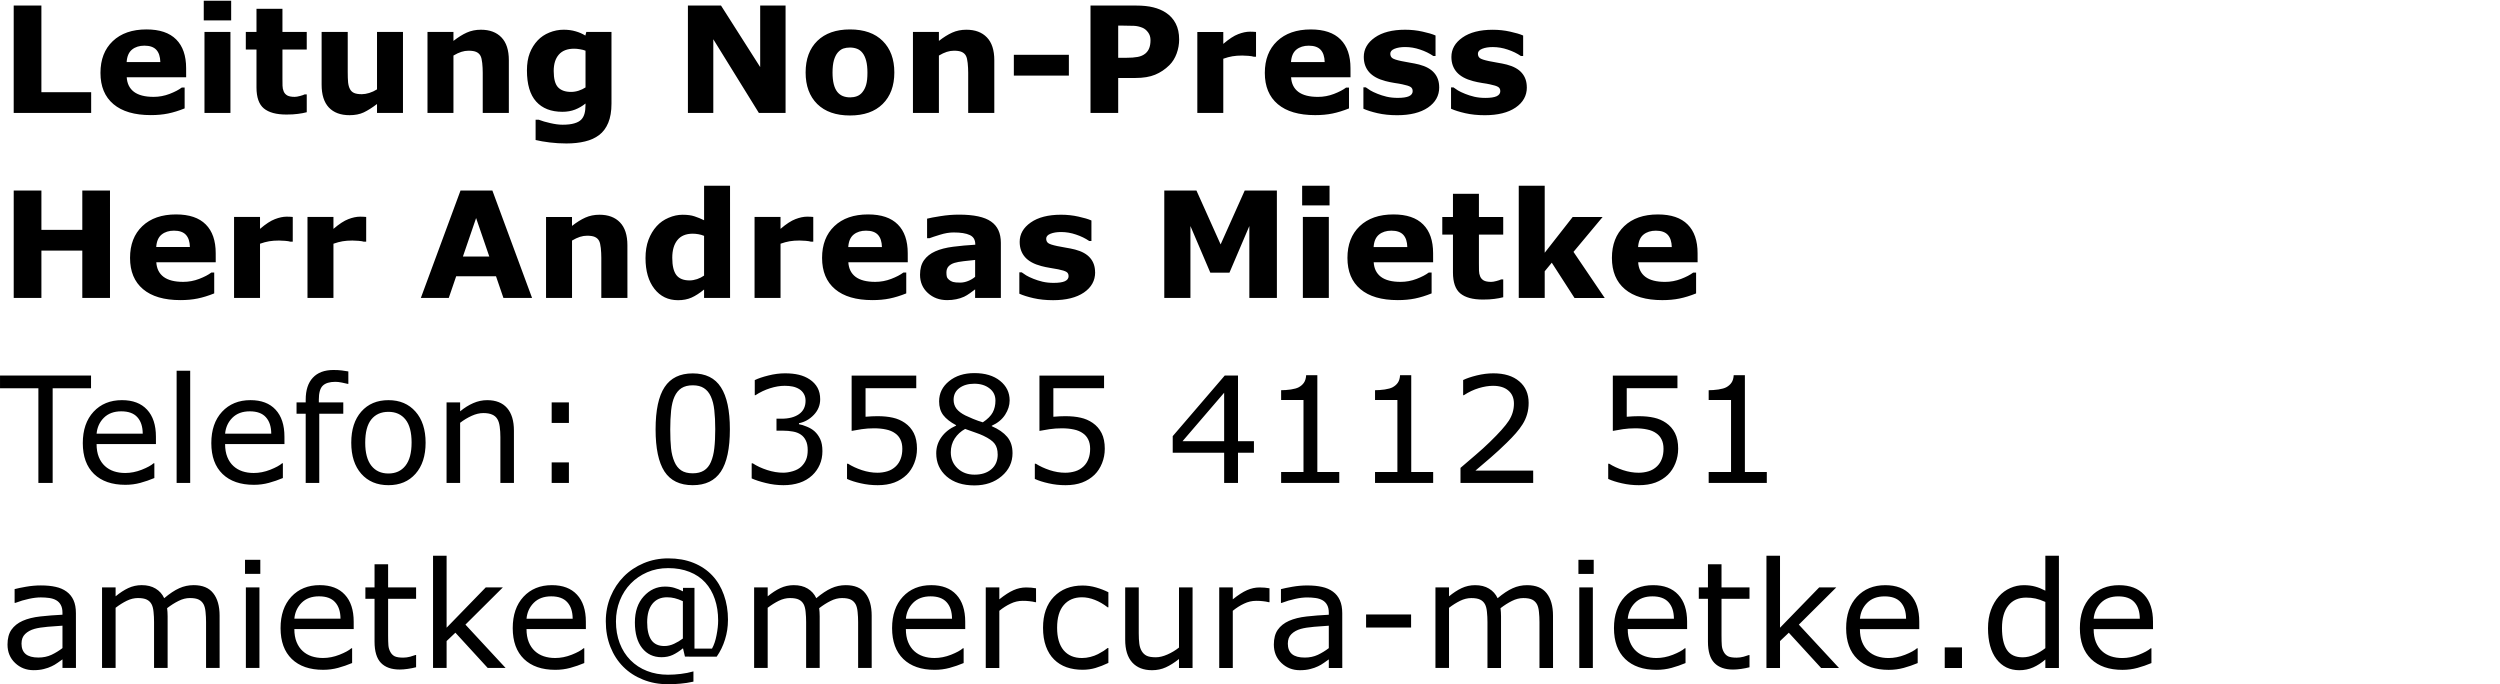
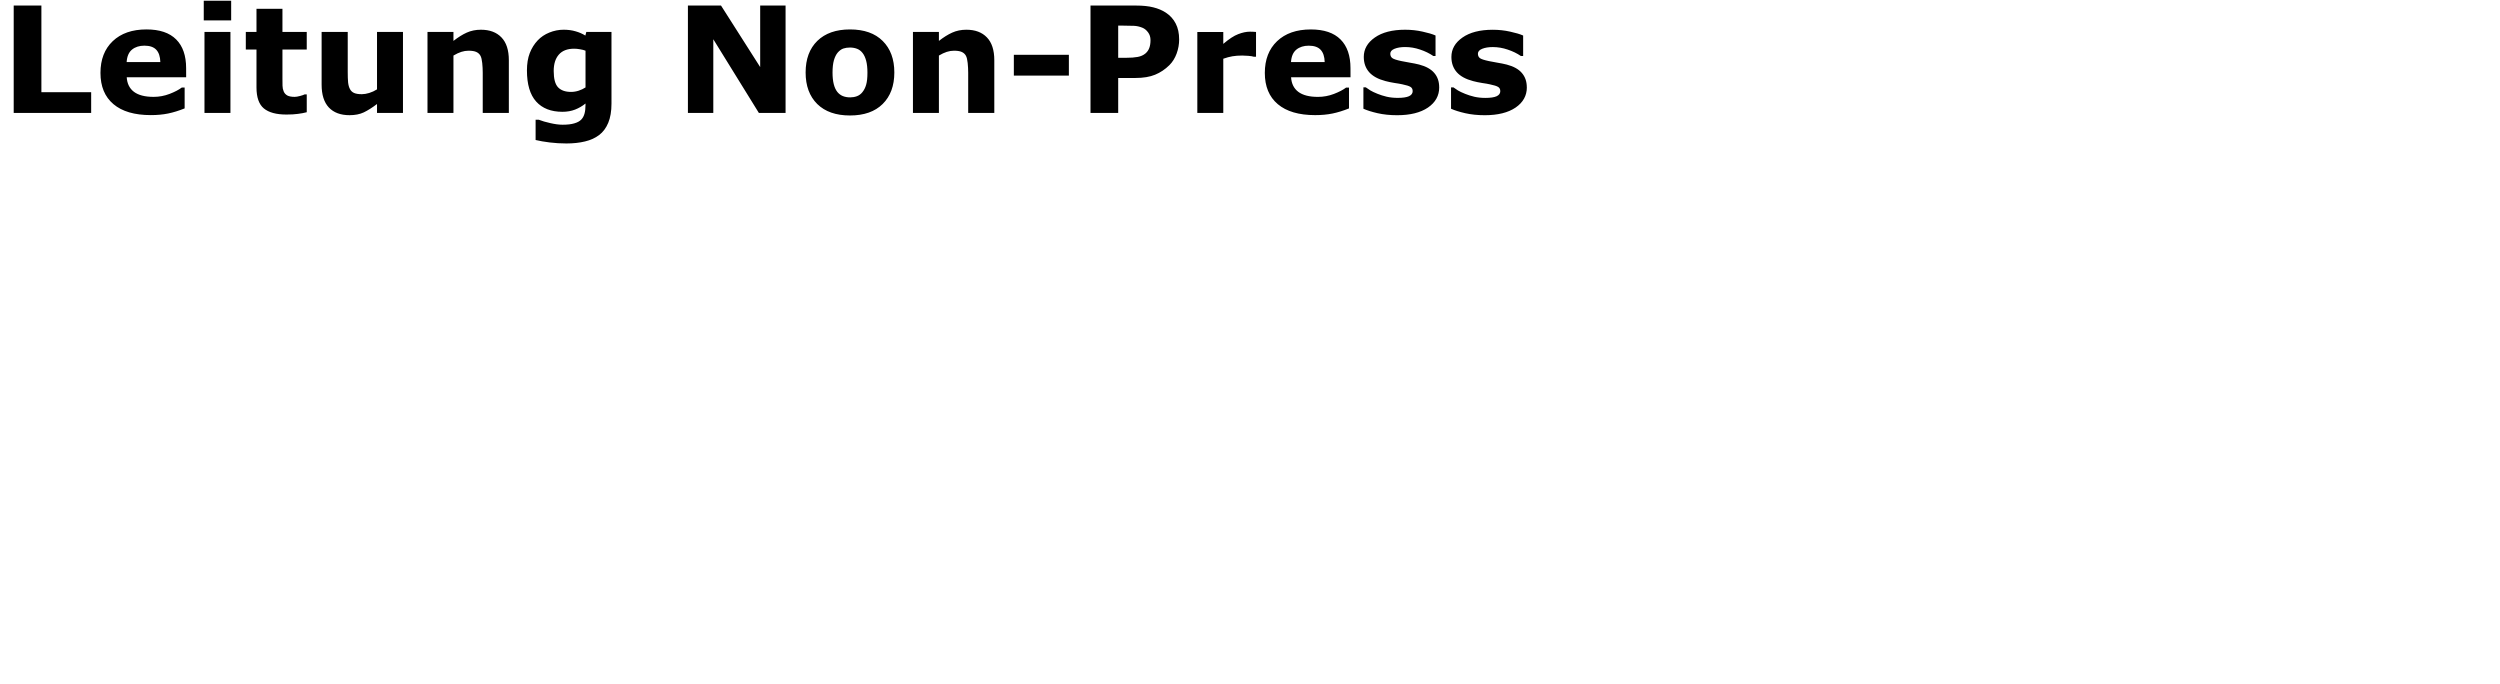
<svg xmlns="http://www.w3.org/2000/svg" xmlns:ns1="http://www.inkscape.org/namespaces/inkscape" xmlns:ns2="http://sodipodi.sourceforge.net/DTD/sodipodi-0.dtd" width="179.125mm" height="49.026mm" viewBox="0 0 179.125 49.026" version="1.1" id="svg1" ns1:version="1.4.2 (f4327f4, 2025-05-13)" ns2:docname="Andreas Mietke_pfad.svg">
  <ns2:namedview id="namedview1" pagecolor="#ffffff" bordercolor="#666666" borderopacity="1.0" ns1:showpageshadow="2" ns1:pageopacity="0.0" ns1:pagecheckerboard="0" ns1:deskcolor="#d1d1d1" ns1:document-units="mm" ns1:zoom="0.72604517" ns1:cx="262.38037" ns1:cy="274.08763" ns1:window-width="1150" ns1:window-height="1040" ns1:window-x="754" ns1:window-y="0" ns1:window-maximized="0" ns1:current-layer="layer1" />
  <defs id="defs1" />
  <g ns1:label="Ebene 1" ns1:groupmode="layer" id="layer1" transform="translate(47.844,-75.723)">
    <g id="text1" style="font-size:10.583px;line-height:125%;font-family:Sans;text-align:center;letter-spacing:0px;word-spacing:0px;text-anchor:middle;fill:none;stroke:#000000;stroke-width:0.265px" aria-label="Leitung Non-Press&#10;Herr Andreas Mietke&#10;Telefon: 03585 4112 51&#10;amietke@mercura-mietke.de&#10;">
      <path style="font-weight:bold;font-family:Verdana;-inkscape-font-specification:'Verdana Bold';text-align:start;text-anchor:start;fill:#000000;stroke:none" d="m -41.312,83.816 h -5.55 v -7.695 h 1.984 v 6.206 h 3.566 z m 6.806,-2.558 h -4.258 q 0.041,0.682 0.517,1.044 0.481,0.362 1.411,0.362 0.589,0 1.142,-0.212 0.553,-0.212 0.873,-0.455 h 0.207 v 1.493 q -0.63,0.253 -1.189,0.367 -0.558,0.114 -1.235,0.114 -1.747,0 -2.677,-0.785 -0.93,-0.785 -0.93,-2.238 0,-1.437 0.878,-2.274 0.884,-0.842 2.418,-0.842 1.416,0 2.129,0.718 0.713,0.713 0.713,2.057 z m -1.85,-1.09 q -0.015,-0.584 -0.289,-0.878 -0.274,-0.295 -0.853,-0.295 -0.537,0 -0.884,0.279 -0.346,0.279 -0.388,0.894 z m 5.023,3.648 h -1.86 v -5.803 h 1.86 z m 0.052,-6.63 h -1.964 v -1.411 h 1.964 z m 5.416,6.578 q -0.3,0.078 -0.636,0.119 -0.336,0.047 -0.822,0.047 -1.085,0 -1.617,-0.439 -0.527,-0.439 -0.527,-1.504 v -2.713 h -0.765 v -1.261 h 0.765 v -1.659 h 1.86 v 1.659 h 1.741 v 1.261 h -1.741 v 2.057 q 0,0.305 0.005,0.532 0.005,0.227 0.083,0.408 0.072,0.181 0.253,0.289 0.186,0.103 0.537,0.103 0.145,0 0.377,-0.062 0.238,-0.062 0.331,-0.114 h 0.155 z m 6.894,0.052 h -1.86 v -0.641 q -0.517,0.393 -0.946,0.599 -0.429,0.202 -1.023,0.202 -0.961,0 -1.483,-0.553 -0.517,-0.553 -0.517,-1.633 v -3.778 h 1.871 v 2.878 q 0,0.439 0.026,0.734 0.031,0.289 0.134,0.481 0.098,0.191 0.295,0.279 0.202,0.088 0.558,0.088 0.238,0 0.527,-0.088 0.289,-0.088 0.558,-0.258 v -4.113 h 1.86 z m 7.586,0 h -1.871 V 80.938 q 0,-0.351 -0.036,-0.698 -0.036,-0.351 -0.124,-0.517 -0.103,-0.191 -0.305,-0.279 -0.196,-0.088 -0.553,-0.088 -0.253,0 -0.517,0.083 -0.258,0.083 -0.563,0.264 v 4.113 h -1.86 v -5.803 h 1.86 v 0.641 q 0.496,-0.388 0.951,-0.594 0.46,-0.207 1.018,-0.207 0.941,0 1.468,0.548 0.532,0.548 0.532,1.638 z m 7.354,-0.667 q 0,0.816 -0.233,1.375 -0.233,0.558 -0.651,0.873 -0.419,0.32 -1.013,0.46 -0.589,0.145 -1.333,0.145 -0.605,0 -1.194,-0.072 -0.584,-0.072 -1.013,-0.176 v -1.452 h 0.227 q 0.341,0.134 0.832,0.243 0.491,0.114 0.878,0.114 0.517,0 0.837,-0.098 0.326,-0.093 0.496,-0.269 0.16,-0.165 0.233,-0.424 0.072,-0.258 0.072,-0.62 v -0.109 q -0.336,0.274 -0.744,0.434 -0.408,0.16 -0.91,0.16 -1.22,0 -1.881,-0.734 -0.661,-0.734 -0.661,-2.232 0,-0.718 0.202,-1.24 0.202,-0.522 0.568,-0.91 0.341,-0.362 0.837,-0.563 0.501,-0.202 1.023,-0.202 0.47,0 0.853,0.114 0.388,0.109 0.703,0.305 l 0.067,-0.258 h 1.804 z m -1.86,-1.163 v -2.63 q -0.16,-0.067 -0.393,-0.103 -0.233,-0.041 -0.419,-0.041 -0.734,0 -1.101,0.424 -0.367,0.419 -0.367,1.173 0,0.837 0.31,1.168 0.315,0.331 0.93,0.331 0.279,0 0.548,-0.088 0.269,-0.088 0.491,-0.233 z M 8.442,83.816 H 6.53 L 3.264,78.535 v 5.281 H 1.445 v -7.695 h 2.372 l 2.806,4.408 V 76.121 H 8.442 Z M 16.235,80.917 q 0,1.431 -0.837,2.258 -0.832,0.822 -2.341,0.822 -1.509,0 -2.346,-0.822 -0.832,-0.827 -0.832,-2.258 0,-1.442 0.837,-2.263 0.842,-0.822 2.341,-0.822 1.519,0 2.346,0.827 0.832,0.827 0.832,2.258 z m -2.289,1.411 q 0.181,-0.222 0.269,-0.532 0.093,-0.315 0.093,-0.868 0,-0.512 -0.093,-0.858 -0.093,-0.346 -0.258,-0.553 -0.165,-0.212 -0.398,-0.3 -0.233,-0.088 -0.501,-0.088 -0.269,0 -0.481,0.072 -0.207,0.072 -0.398,0.289 -0.171,0.202 -0.274,0.553 -0.098,0.351 -0.098,0.884 0,0.475 0.088,0.827 0.088,0.346 0.258,0.558 0.165,0.202 0.393,0.295 0.233,0.093 0.527,0.093 0.253,0 0.481,-0.083 0.233,-0.088 0.393,-0.289 z m 9.452,1.488 H 21.527 V 80.938 q 0,-0.351 -0.036,-0.698 -0.036,-0.351 -0.124,-0.517 -0.103,-0.191 -0.305,-0.279 -0.196,-0.088 -0.553,-0.088 -0.253,0 -0.517,0.083 -0.258,0.083 -0.563,0.264 v 4.113 h -1.86 v -5.803 h 1.86 v 0.641 q 0.496,-0.388 0.951,-0.594 0.46,-0.207 1.018,-0.207 0.941,0 1.468,0.548 0.532,0.548 0.532,1.638 z m 5.343,-2.677 h -3.943 v -1.488 h 3.943 z m 7.901,-2.589 q 0,0.517 -0.181,1.013 -0.181,0.491 -0.517,0.827 -0.46,0.455 -1.028,0.687 -0.563,0.233 -1.406,0.233 h -1.235 v 2.506 h -1.984 v -7.695 h 3.266 q 0.734,0 1.235,0.129 0.506,0.124 0.894,0.377 0.465,0.305 0.708,0.78 0.248,0.475 0.248,1.142 z m -2.052,0.047 q 0,-0.326 -0.176,-0.558 -0.176,-0.238 -0.408,-0.331 -0.31,-0.124 -0.605,-0.134 -0.295,-0.015 -0.785,-0.015 h -0.341 v 2.305 h 0.568 q 0.506,0 0.832,-0.062 0.331,-0.062 0.553,-0.248 0.191,-0.165 0.274,-0.393 0.088,-0.233 0.088,-0.563 z m 7.56,1.189 h -0.165 q -0.119,-0.041 -0.382,-0.062 -0.264,-0.021 -0.439,-0.021 -0.398,0 -0.703,0.052 -0.305,0.052 -0.656,0.176 v 3.886 h -1.86 v -5.803 h 1.86 v 0.853 q 0.615,-0.527 1.07,-0.698 0.455,-0.176 0.837,-0.176 0.098,0 0.222,0.005 0.124,0.005 0.217,0.015 z m 6.77,1.473 h -4.258 q 0.041,0.682 0.517,1.044 0.481,0.362 1.411,0.362 0.589,0 1.142,-0.212 0.553,-0.212 0.873,-0.455 h 0.207 v 1.493 q -0.63,0.253 -1.189,0.367 -0.558,0.114 -1.235,0.114 -1.747,0 -2.677,-0.785 -0.93,-0.785 -0.93,-2.238 0,-1.437 0.878,-2.274 0.884,-0.842 2.418,-0.842 1.416,0 2.129,0.718 0.713,0.713 0.713,2.057 z m -1.85,-1.09 q -0.015,-0.584 -0.289,-0.878 -0.274,-0.295 -0.853,-0.295 -0.537,0 -0.884,0.279 -0.346,0.279 -0.388,0.894 z m 8.206,1.809 q 0,0.899 -0.806,1.452 -0.806,0.548 -2.207,0.548 -0.775,0 -1.406,-0.145 -0.63,-0.145 -1.013,-0.32 V 81.981 H 50.016 q 0.14,0.098 0.32,0.217 0.186,0.114 0.522,0.248 0.289,0.119 0.656,0.207 0.367,0.083 0.785,0.083 0.548,0 0.811,-0.119 0.264,-0.124 0.264,-0.362 0,-0.212 -0.155,-0.305 -0.155,-0.098 -0.589,-0.186 -0.207,-0.047 -0.563,-0.098 -0.351,-0.057 -0.641,-0.134 -0.791,-0.207 -1.173,-0.641 -0.382,-0.439 -0.382,-1.09 0,-0.837 0.791,-1.39 0.796,-0.558 2.17,-0.558 0.651,0 1.245,0.134 0.599,0.129 0.935,0.279 v 1.468 h -0.16 q -0.413,-0.284 -0.946,-0.46 -0.527,-0.181 -1.07,-0.181 -0.45,0 -0.76,0.124 -0.305,0.124 -0.305,0.351 0,0.207 0.14,0.315 0.14,0.109 0.656,0.217 0.284,0.057 0.61,0.114 0.331,0.052 0.661,0.134 0.734,0.191 1.085,0.605 0.351,0.408 0.351,1.023 z m 6.279,0 q 0,0.899 -0.806,1.452 -0.806,0.548 -2.207,0.548 -0.775,0 -1.406,-0.145 -0.63,-0.145 -1.013,-0.32 v -1.53 h 0.171 q 0.14,0.098 0.32,0.217 0.186,0.114 0.522,0.248 0.289,0.119 0.656,0.207 0.367,0.083 0.785,0.083 0.548,0 0.811,-0.119 0.264,-0.124 0.264,-0.362 0,-0.212 -0.155,-0.305 -0.155,-0.098 -0.589,-0.186 -0.207,-0.047 -0.563,-0.098 -0.351,-0.057 -0.641,-0.134 -0.791,-0.207 -1.173,-0.641 -0.382,-0.439 -0.382,-1.09 0,-0.837 0.791,-1.39 0.796,-0.558 2.17,-0.558 0.651,0 1.245,0.134 0.599,0.129 0.935,0.279 v 1.468 h -0.16 q -0.413,-0.284 -0.946,-0.46 -0.527,-0.181 -1.07,-0.181 -0.45,0 -0.76,0.124 -0.305,0.124 -0.305,0.351 0,0.207 0.14,0.315 0.14,0.109 0.656,0.217 0.284,0.057 0.61,0.114 0.331,0.052 0.661,0.134 0.734,0.191 1.085,0.605 0.351,0.408 0.351,1.023 z" id="path1" />
-       <path style="font-weight:bold;font-family:Verdana;-inkscape-font-specification:'Verdana Bold';text-align:start;text-anchor:start;fill:#000000;stroke:none" d="m -39.963,97.071 h -1.984 v -3.39 h -2.93 v 3.39 h -1.984 V 89.376 h 1.984 v 2.816 h 2.93 V 89.376 h 1.984 z m 7.576,-2.558 H -36.645 q 0.041,0.682 0.517,1.044 0.481,0.362 1.411,0.362 0.589,0 1.142,-0.212 0.553,-0.212 0.873,-0.455 h 0.207 v 1.493 q -0.63,0.253 -1.189,0.367 -0.558,0.114 -1.235,0.114 -1.747,0 -2.677,-0.785 -0.93,-0.785 -0.93,-2.238 0,-1.437 0.878,-2.274 0.884,-0.842 2.418,-0.842 1.416,0 2.129,0.718 0.713,0.713 0.713,2.057 z m -1.85,-1.09 q -0.015,-0.584 -0.289,-0.878 -0.274,-0.295 -0.853,-0.295 -0.537,0 -0.884,0.279 -0.346,0.279 -0.388,0.894 z m 7.369,-0.382 h -0.165 q -0.119,-0.041 -0.382,-0.062 -0.264,-0.021 -0.439,-0.021 -0.398,0 -0.703,0.052 -0.305,0.052 -0.656,0.176 v 3.886 h -1.86 v -5.803 h 1.86 v 0.853 q 0.615,-0.527 1.07,-0.698 0.455,-0.176 0.837,-0.176 0.098,0 0.222,0.005 0.124,0.005 0.217,0.015 z m 5.261,0 h -0.165 q -0.119,-0.041 -0.382,-0.062 -0.264,-0.021 -0.439,-0.021 -0.398,0 -0.703,0.052 -0.305,0.052 -0.656,0.176 v 3.886 h -1.86 v -5.803 h 1.86 v 0.853 q 0.615,-0.527 1.07,-0.698 0.455,-0.176 0.837,-0.176 0.098,0 0.222,0.005 0.124,0.005 0.217,0.015 z m 11.886,4.031 h -2.052 l -0.532,-1.555 h -2.853 l -0.532,1.555 h -2 l 2.842,-7.695 h 2.284 z m -3.064,-2.966 -0.946,-2.76 -0.946,2.76 z m 9.896,2.966 h -1.871 v -2.878 q 0,-0.351 -0.036,-0.698 -0.036,-0.351 -0.124,-0.517 -0.103,-0.191 -0.305,-0.279 -0.196,-0.088 -0.553,-0.088 -0.253,0 -0.517,0.083 -0.258,0.083 -0.563,0.264 v 4.113 H -8.72 v -5.803 h 1.86 v 0.641 q 0.496,-0.388 0.951,-0.594 0.46,-0.207 1.018,-0.207 0.941,0 1.468,0.548 0.532,0.548 0.532,1.638 z m 7.354,0 H 2.603 v -0.605 q -0.481,0.393 -0.899,0.579 -0.419,0.186 -0.966,0.186 -1.059,0 -1.695,-0.816 -0.636,-0.816 -0.636,-2.201 0,-0.739 0.212,-1.307 0.217,-0.574 0.589,-0.982 0.351,-0.388 0.853,-0.599 0.501,-0.217 1.003,-0.217 0.522,0 0.853,0.114 0.336,0.109 0.687,0.279 V 89.03 H 4.463 Z M 2.603,95.469 V 92.622 q -0.196,-0.083 -0.413,-0.119 -0.217,-0.036 -0.398,-0.036 -0.734,0 -1.101,0.46 -0.367,0.455 -0.367,1.266 0,0.853 0.295,1.24 0.295,0.382 0.946,0.382 0.253,0 0.537,-0.093 0.284,-0.098 0.501,-0.253 z m 7.824,-2.429 h -0.165 q -0.119,-0.041 -0.382,-0.062 -0.264,-0.021 -0.439,-0.021 -0.398,0 -0.703,0.052 -0.305,0.052 -0.656,0.176 v 3.886 H 6.22 v -5.803 h 1.86 v 0.853 q 0.615,-0.527 1.07,-0.698 0.455,-0.176 0.837,-0.176 0.098,0 0.222,0.005 0.124,0.005 0.217,0.015 z m 6.77,1.473 h -4.258 q 0.041,0.682 0.517,1.044 0.481,0.362 1.411,0.362 0.589,0 1.142,-0.212 0.553,-0.212 0.873,-0.455 h 0.207 v 1.493 q -0.63,0.253 -1.189,0.367 -0.558,0.114 -1.235,0.114 -1.747,0 -2.677,-0.785 -0.93,-0.785 -0.93,-2.238 0,-1.437 0.878,-2.274 0.884,-0.842 2.418,-0.842 1.416,0 2.129,0.718 0.713,0.713 0.713,2.057 z m -1.85,-1.09 q -0.015,-0.584 -0.289,-0.878 -0.274,-0.295 -0.853,-0.295 -0.537,0 -0.884,0.279 -0.346,0.279 -0.388,0.894 z m 6.677,2.134 v -1.209 q -0.377,0.031 -0.816,0.088 -0.439,0.052 -0.667,0.124 -0.279,0.088 -0.429,0.258 -0.145,0.165 -0.145,0.439 0,0.181 0.031,0.295 0.031,0.114 0.155,0.217 0.119,0.103 0.284,0.155 0.165,0.047 0.517,0.047 0.279,0 0.563,-0.114 0.289,-0.114 0.506,-0.3 z m 0,0.899 q -0.15,0.114 -0.372,0.274 -0.222,0.16 -0.419,0.253 -0.274,0.124 -0.568,0.181 -0.295,0.062 -0.646,0.062 -0.827,0 -1.385,-0.512 -0.558,-0.512 -0.558,-1.307 0,-0.636 0.284,-1.039 0.284,-0.403 0.806,-0.636 0.517,-0.233 1.282,-0.331 0.765,-0.098 1.586,-0.145 v -0.031 q 0,-0.481 -0.393,-0.661 -0.393,-0.186 -1.158,-0.186 -0.46,0 -0.982,0.165 -0.522,0.16 -0.749,0.248 h -0.171 v -1.4 q 0.295,-0.078 0.956,-0.181 0.667,-0.109 1.333,-0.109 1.586,0 2.289,0.491 0.708,0.486 0.708,1.53 v 3.948 h -1.845 z m 8.599,-1.225 q 0,0.899 -0.806,1.452 -0.806,0.548 -2.207,0.548 -0.775,0 -1.406,-0.145 -0.63,-0.145 -1.013,-0.32 v -1.53 h 0.171 q 0.14,0.098 0.32,0.217 0.186,0.114 0.522,0.248 0.289,0.119 0.656,0.207 0.367,0.083 0.785,0.083 0.548,0 0.811,-0.119 0.264,-0.124 0.264,-0.362 0,-0.212 -0.155,-0.305 -0.155,-0.098 -0.589,-0.186 Q 27.769,94.973 27.413,94.921 27.061,94.864 26.772,94.787 25.981,94.58 25.599,94.146 25.216,93.707 25.216,93.056 q 0,-0.837 0.791,-1.39 0.796,-0.558 2.17,-0.558 0.651,0 1.245,0.134 0.599,0.129 0.935,0.279 v 1.468 h -0.16 q -0.413,-0.284 -0.946,-0.46 -0.527,-0.181 -1.07,-0.181 -0.45,0 -0.76,0.124 -0.305,0.124 -0.305,0.351 0,0.207 0.14,0.315 0.14,0.109 0.656,0.217 0.284,0.057 0.61,0.114 0.331,0.052 0.661,0.134 0.734,0.191 1.085,0.605 0.351,0.408 0.351,1.023 z m 13.022,1.84 h -1.974 v -5.152 l -1.426,3.343 h -1.369 l -1.426,-3.343 v 5.152 H 35.577 V 89.376 h 2.305 l 1.731,3.86 1.726,-3.86 h 2.305 z m 3.721,0 h -1.86 v -5.803 h 1.86 z m 0.052,-6.63 h -1.964 v -1.411 h 1.964 z m 7.421,4.072 h -4.258 q 0.041,0.682 0.517,1.044 0.481,0.362 1.411,0.362 0.589,0 1.142,-0.212 0.553,-0.212 0.873,-0.455 h 0.207 v 1.493 q -0.63,0.253 -1.189,0.367 -0.558,0.114 -1.235,0.114 -1.747,0 -2.677,-0.785 -0.93,-0.785 -0.93,-2.238 0,-1.437 0.878,-2.274 0.884,-0.842 2.418,-0.842 1.416,0 2.129,0.718 0.713,0.713 0.713,2.057 z m -1.85,-1.09 q -0.015,-0.584 -0.289,-0.878 -0.274,-0.295 -0.853,-0.295 -0.537,0 -0.884,0.279 -0.346,0.279 -0.388,0.894 z m 6.873,3.597 q -0.3,0.078 -0.636,0.119 -0.336,0.047 -0.822,0.047 -1.085,0 -1.617,-0.439 -0.527,-0.439 -0.527,-1.504 v -2.713 h -0.765 v -1.261 h 0.765 v -1.659 h 1.86 v 1.659 h 1.741 v 1.261 h -1.741 v 2.057 q 0,0.305 0.005,0.532 0.005,0.227 0.083,0.408 0.072,0.181 0.253,0.289 0.186,0.103 0.537,0.103 0.145,0 0.377,-0.062 0.238,-0.062 0.331,-0.114 h 0.155 z m 7.271,0.052 h -2.165 l -1.628,-2.527 -0.506,0.615 v 1.912 h -1.86 v -8.041 h 1.86 v 4.801 l 2.005,-2.563 h 2.145 l -2.088,2.501 z m 6.656,-2.558 h -4.258 q 0.041,0.682 0.517,1.044 0.481,0.362 1.411,0.362 0.589,0 1.142,-0.212 0.553,-0.212 0.873,-0.455 h 0.207 v 1.493 q -0.63,0.253 -1.189,0.367 -0.558,0.114 -1.235,0.114 -1.747,0 -2.677,-0.785 -0.93,-0.785 -0.93,-2.238 0,-1.437 0.878,-2.274 0.884,-0.842 2.418,-0.842 1.416,0 2.129,0.718 0.713,0.713 0.713,2.057 z m -1.85,-1.09 q -0.015,-0.584 -0.289,-0.878 -0.274,-0.295 -0.853,-0.295 -0.537,0 -0.884,0.279 -0.346,0.279 -0.388,0.894 z" id="path2" />
-       <path style="font-family:Verdana;-inkscape-font-specification:Verdana;text-align:start;text-anchor:start;fill:#000000;stroke:none" d="m -41.322,103.541 h -2.749 v 6.785 h -1.023 v -6.785 h -2.749 v -0.909 h 6.522 z m 4.651,4 h -4.253 q 0,0.532 0.16,0.93 0.16,0.393 0.439,0.646 0.269,0.248 0.636,0.372 0.372,0.124 0.816,0.124 0.589,0 1.183,-0.233 0.599,-0.238 0.853,-0.465 h 0.052 v 1.059 q -0.491,0.207 -1.003,0.346 -0.512,0.14 -1.075,0.14 -1.437,0 -2.243,-0.775 -0.806,-0.78 -0.806,-2.212 0,-1.416 0.77,-2.248 0.775,-0.832 2.036,-0.832 1.168,0 1.798,0.682 0.636,0.682 0.636,1.938 z m -0.946,-0.744 q -0.005,-0.765 -0.388,-1.183 -0.377,-0.419 -1.152,-0.419 -0.78,0 -1.245,0.46 -0.46,0.46 -0.522,1.142 z m 3.4,3.529 h -0.972 v -8.041 h 0.972 z m 6.754,-2.785 h -4.253 q 0,0.532 0.16,0.93 0.16,0.393 0.439,0.646 0.269,0.248 0.636,0.372 0.372,0.124 0.816,0.124 0.589,0 1.183,-0.233 0.599,-0.238 0.853,-0.465 h 0.052 v 1.059 q -0.491,0.207 -1.003,0.346 -0.512,0.14 -1.075,0.14 -1.437,0 -2.243,-0.775 -0.806,-0.78 -0.806,-2.212 0,-1.416 0.77,-2.248 0.775,-0.832 2.036,-0.832 1.168,0 1.798,0.682 0.636,0.682 0.636,1.938 z m -0.946,-0.744 q -0.005,-0.765 -0.388,-1.183 -0.377,-0.419 -1.152,-0.419 -0.78,0 -1.245,0.46 -0.46,0.46 -0.522,1.142 z m 5.524,-3.571 h -0.052 q -0.16,-0.046 -0.419,-0.093 -0.258,-0.052 -0.455,-0.052 -0.625,0 -0.91,0.279 -0.279,0.274 -0.279,0.997 v 0.196 h 1.752 v 0.816 h -1.721 v 4.956 h -0.972 v -4.956 h -0.656 v -0.816 h 0.656 v -0.191 q 0,-1.028 0.512,-1.576 0.512,-0.553 1.478,-0.553 0.326,0 0.584,0.031 0.264,0.031 0.481,0.072 z m 5.535,4.217 q 0,1.411 -0.723,2.227 -0.723,0.816 -1.938,0.816 -1.225,0 -1.948,-0.816 -0.718,-0.816 -0.718,-2.227 0,-1.411 0.718,-2.227 0.723,-0.822 1.948,-0.822 1.214,0 1.938,0.822 0.723,0.816 0.723,2.227 z m -1.003,0 q 0,-1.121 -0.439,-1.664 -0.439,-0.548 -1.22,-0.548 -0.791,0 -1.23,0.548 -0.434,0.543 -0.434,1.664 0,1.085 0.439,1.648 0.439,0.558 1.225,0.558 0.775,0 1.214,-0.553 0.444,-0.558 0.444,-1.654 z m 7.333,2.884 h -0.972 v -3.287 q 0,-0.398 -0.047,-0.744 -0.047,-0.351 -0.171,-0.548 -0.129,-0.217 -0.372,-0.32 -0.243,-0.109 -0.63,-0.109 -0.398,0 -0.832,0.196 -0.434,0.196 -0.832,0.501 v 4.31 h -0.972 v -5.772 h 0.972 v 0.641 q 0.455,-0.377 0.941,-0.589 0.486,-0.212 0.997,-0.212 0.935,0 1.426,0.563 0.491,0.563 0.491,1.623 z m 3.938,-4.299 h -1.235 v -1.473 h 1.235 z m 0,4.299 h -1.235 v -1.473 h 1.235 z m 11.534,-3.85 q 0,2.072 -0.651,3.044 -0.646,0.966 -2.01,0.966 -1.385,0 -2.026,-0.982 -0.636,-0.982 -0.636,-3.018 0,-2.052 0.646,-3.028 0.646,-0.982 2.015,-0.982 1.385,0 2.021,0.997 0.641,0.992 0.641,3.002 z m -1.359,2.346 q 0.181,-0.419 0.243,-0.982 0.067,-0.568 0.067,-1.364 0,-0.785 -0.067,-1.364 -0.062,-0.579 -0.248,-0.982 -0.181,-0.398 -0.496,-0.599 -0.31,-0.202 -0.801,-0.202 -0.486,0 -0.806,0.202 -0.315,0.202 -0.501,0.61 -0.176,0.382 -0.243,0.997 -0.062,0.615 -0.062,1.349 0,0.806 0.057,1.349 0.057,0.543 0.243,0.972 0.171,0.403 0.481,0.615 0.315,0.212 0.832,0.212 0.486,0 0.806,-0.202 0.32,-0.202 0.496,-0.61 z m 7.421,-2.201 q 0.248,0.222 0.408,0.558 0.16,0.336 0.16,0.868 0,0.527 -0.191,0.966 -0.191,0.439 -0.537,0.765 -0.388,0.362 -0.915,0.537 -0.522,0.171 -1.147,0.171 -0.641,0 -1.261,-0.155 -0.62,-0.15 -1.018,-0.331 v -1.08 h 0.078 q 0.439,0.289 1.034,0.481 0.594,0.191 1.147,0.191 0.326,0 0.692,-0.109 0.367,-0.109 0.594,-0.32 0.238,-0.227 0.351,-0.501 0.119,-0.274 0.119,-0.692 0,-0.413 -0.134,-0.682 -0.129,-0.274 -0.362,-0.429 -0.233,-0.16 -0.563,-0.217 -0.331,-0.062 -0.713,-0.062 H 7.791 v -0.858 h 0.362 q 0.785,0 1.251,-0.326 0.47,-0.331 0.47,-0.961 0,-0.279 -0.119,-0.486 -0.119,-0.212 -0.331,-0.346 -0.222,-0.134 -0.475,-0.186 -0.253,-0.052 -0.574,-0.052 -0.491,0 -1.044,0.176 -0.553,0.176 -1.044,0.496 h -0.052 v -1.08 q 0.367,-0.181 0.977,-0.331 0.615,-0.155 1.189,-0.155 0.563,0 0.992,0.103 0.429,0.103 0.775,0.331 0.372,0.248 0.563,0.599 0.191,0.351 0.191,0.822 0,0.641 -0.455,1.121 -0.45,0.475 -1.065,0.599 v 0.072 q 0.248,0.041 0.568,0.176 0.32,0.129 0.543,0.326 z m 7.343,1.261 q 0,0.537 -0.196,1.028 -0.196,0.491 -0.537,0.827 -0.372,0.362 -0.889,0.558 -0.512,0.191 -1.189,0.191 -0.63,0 -1.214,-0.134 -0.584,-0.129 -0.987,-0.315 v -1.09 h 0.072 q 0.424,0.269 0.992,0.46 0.568,0.186 1.116,0.186 0.367,0 0.708,-0.103 0.346,-0.103 0.615,-0.362 0.227,-0.222 0.341,-0.532 0.119,-0.31 0.119,-0.718 0,-0.398 -0.14,-0.672 -0.134,-0.274 -0.377,-0.439 -0.269,-0.196 -0.656,-0.274 -0.382,-0.083 -0.858,-0.083 -0.455,0 -0.878,0.062 -0.419,0.062 -0.723,0.124 v -3.964 h 4.63 v 0.904 h -3.633 v 2.046 q 0.222,-0.021 0.455,-0.031 0.233,-0.01 0.403,-0.01 0.625,0 1.096,0.109 0.47,0.103 0.863,0.372 0.413,0.284 0.641,0.734 0.227,0.45 0.227,1.127 z m 6.847,0.3 q 0,0.997 -0.78,1.659 -0.775,0.661 -1.953,0.661 -1.251,0 -1.995,-0.646 -0.739,-0.646 -0.739,-1.654 0,-0.641 0.372,-1.158 0.372,-0.522 1.049,-0.827 v -0.031 q -0.62,-0.331 -0.92,-0.723 -0.295,-0.393 -0.295,-0.982 0,-0.868 0.713,-1.447 0.713,-0.579 1.814,-0.579 1.152,0 1.84,0.553 0.687,0.553 0.687,1.406 0,0.522 -0.326,1.028 -0.326,0.501 -0.956,0.785 v 0.031 q 0.723,0.31 1.106,0.765 0.382,0.455 0.382,1.158 z m -1.225,-3.757 q 0,-0.553 -0.429,-0.878 -0.424,-0.331 -1.085,-0.331 -0.651,0 -1.07,0.31 -0.413,0.31 -0.413,0.837 0,0.372 0.207,0.646 0.212,0.269 0.636,0.481 0.191,0.093 0.548,0.243 0.362,0.15 0.703,0.248 0.512,-0.341 0.708,-0.708 0.196,-0.367 0.196,-0.848 z m 0.16,3.855 q 0,-0.475 -0.212,-0.76 -0.207,-0.289 -0.816,-0.579 -0.243,-0.114 -0.532,-0.212 -0.289,-0.098 -0.77,-0.274 -0.465,0.253 -0.749,0.687 -0.279,0.434 -0.279,0.982 0,0.698 0.481,1.152 0.481,0.455 1.22,0.455 0.754,0 1.204,-0.388 0.455,-0.388 0.455,-1.065 z m 7.674,-0.398 q 0,0.537 -0.196,1.028 -0.196,0.491 -0.537,0.827 -0.372,0.362 -0.889,0.558 -0.512,0.191 -1.189,0.191 -0.63,0 -1.214,-0.134 -0.584,-0.129 -0.987,-0.315 v -1.09 h 0.072 q 0.424,0.269 0.992,0.46 0.568,0.186 1.116,0.186 0.367,0 0.708,-0.103 0.346,-0.103 0.615,-0.362 0.227,-0.222 0.341,-0.532 0.119,-0.31 0.119,-0.718 0,-0.398 -0.14,-0.672 -0.134,-0.274 -0.377,-0.439 -0.269,-0.196 -0.656,-0.274 -0.382,-0.083 -0.858,-0.083 -0.455,0 -0.878,0.062 -0.419,0.062 -0.723,0.124 v -3.964 h 4.63 v 0.904 h -3.633 v 2.046 q 0.222,-0.021 0.455,-0.031 0.233,-0.01 0.403,-0.01 0.625,0 1.096,0.109 0.47,0.103 0.863,0.372 0.413,0.284 0.641,0.734 0.227,0.45 0.227,1.127 z m 10.687,0.279 h -1.142 v 2.165 h -0.992 v -2.165 h -3.685 v -1.189 l 3.726,-4.341 h 0.951 v 4.703 h 1.142 z m -2.134,-0.827 v -3.473 l -2.982,3.473 z m 8.248,2.992 H 43.949 v -0.785 h 1.602 v -5.157 H 43.949 v -0.703 q 0.326,0 0.698,-0.052 0.372,-0.057 0.563,-0.16 0.238,-0.129 0.372,-0.326 0.14,-0.202 0.16,-0.537 h 0.801 v 6.935 h 1.571 z m 6.728,0 h -4.165 v -0.785 h 1.602 v -5.157 h -1.602 v -0.703 q 0.326,0 0.698,-0.052 0.372,-0.057 0.563,-0.16 0.238,-0.129 0.372,-0.326 0.14,-0.202 0.16,-0.537 h 0.801 v 6.935 h 1.571 z m 7.167,0 h -5.209 v -1.08 q 0.543,-0.465 1.085,-0.93 0.548,-0.465 1.018,-0.925 0.992,-0.961 1.359,-1.524 0.367,-0.568 0.367,-1.225 0,-0.599 -0.398,-0.935 -0.393,-0.341 -1.101,-0.341 -0.47,0 -1.018,0.165 -0.548,0.165 -1.07,0.506 h -0.052 v -1.085 q 0.367,-0.181 0.977,-0.331 0.615,-0.15 1.189,-0.15 1.183,0 1.855,0.574 0.672,0.568 0.672,1.545 0,0.439 -0.114,0.822 -0.109,0.377 -0.326,0.718 -0.202,0.32 -0.475,0.63 -0.269,0.31 -0.656,0.687 -0.553,0.543 -1.142,1.054 -0.589,0.506 -1.101,0.941 h 4.139 z m 10.387,-2.444 q 0,0.537 -0.196,1.028 -0.196,0.491 -0.537,0.827 -0.372,0.362 -0.889,0.558 -0.512,0.191 -1.189,0.191 -0.63,0 -1.214,-0.134 -0.584,-0.129 -0.987,-0.315 v -1.09 h 0.072 q 0.424,0.269 0.992,0.46 0.568,0.186 1.116,0.186 0.367,0 0.708,-0.103 0.346,-0.103 0.615,-0.362 0.227,-0.222 0.341,-0.532 0.119,-0.31 0.119,-0.718 0,-0.398 -0.14,-0.672 -0.134,-0.274 -0.377,-0.439 -0.269,-0.196 -0.656,-0.274 -0.382,-0.083 -0.858,-0.083 -0.455,0 -0.878,0.062 -0.419,0.062 -0.723,0.124 v -3.964 h 4.63 v 0.904 h -3.633 v 2.046 q 0.222,-0.021 0.455,-0.031 0.233,-0.01 0.403,-0.01 0.625,0 1.096,0.109 0.47,0.103 0.863,0.372 0.413,0.284 0.641,0.734 0.227,0.45 0.227,1.127 z m 6.351,2.444 H 74.583 v -0.785 h 1.602 v -5.157 H 74.583 v -0.703 q 0.326,0 0.698,-0.052 0.372,-0.057 0.563,-0.16 0.238,-0.129 0.372,-0.326 0.14,-0.202 0.16,-0.537 h 0.801 v 6.935 h 1.571 z" id="path3" />
-       <path style="font-family:Verdana;-inkscape-font-specification:Verdana;text-align:start;text-anchor:start;fill:#000000;stroke:none" d="m -42.402,123.581 h -0.966 v -0.615 q -0.129,0.088 -0.351,0.248 -0.217,0.155 -0.424,0.248 -0.243,0.119 -0.558,0.196 -0.315,0.083 -0.739,0.083 -0.78,0 -1.323,-0.517 -0.543,-0.517 -0.543,-1.318 0,-0.656 0.279,-1.059 0.284,-0.408 0.806,-0.641 0.527,-0.233 1.266,-0.315 0.739,-0.083 1.586,-0.124 v -0.15 q 0,-0.331 -0.119,-0.548 -0.114,-0.217 -0.331,-0.341 -0.207,-0.119 -0.496,-0.16 -0.289,-0.041 -0.605,-0.041 -0.382,0 -0.853,0.103 -0.47,0.098 -0.972,0.289 h -0.052 v -0.987 q 0.284,-0.077 0.822,-0.171 0.537,-0.093 1.059,-0.093 0.61,0 1.059,0.103 0.455,0.098 0.785,0.341 0.326,0.238 0.496,0.615 0.171,0.377 0.171,0.935 z m -0.966,-1.421 v -1.607 q -0.444,0.026 -1.049,0.077 -0.599,0.052 -0.951,0.15 -0.419,0.119 -0.677,0.372 -0.258,0.248 -0.258,0.687 0,0.496 0.3,0.749 0.3,0.248 0.915,0.248 0.512,0 0.935,-0.196 0.424,-0.202 0.785,-0.481 z m 11.26,1.421 h -0.972 v -3.287 q 0,-0.372 -0.036,-0.718 -0.031,-0.346 -0.14,-0.553 -0.119,-0.222 -0.341,-0.336 -0.222,-0.114 -0.641,-0.114 -0.408,0 -0.816,0.207 -0.408,0.202 -0.816,0.517 0.015,0.119 0.026,0.279 0.01,0.155 0.01,0.31 v 3.695 h -0.972 v -3.287 q 0,-0.382 -0.036,-0.723 -0.031,-0.346 -0.14,-0.553 -0.119,-0.222 -0.341,-0.331 -0.222,-0.114 -0.641,-0.114 -0.398,0 -0.801,0.196 -0.398,0.196 -0.796,0.501 v 4.31 h -0.972 v -5.772 h 0.972 v 0.641 q 0.455,-0.377 0.904,-0.589 0.455,-0.212 0.966,-0.212 0.589,0 0.997,0.248 0.413,0.248 0.615,0.687 0.589,-0.496 1.075,-0.713 0.486,-0.222 1.039,-0.222 0.951,0 1.4,0.579 0.455,0.574 0.455,1.607 z m 2.915,-6.739 h -1.096 V 115.835 h 1.096 z m -0.062,6.739 h -0.972 v -5.772 h 0.972 z m 6.754,-2.785 h -4.253 q 0,0.532 0.16,0.93 0.16,0.393 0.439,0.646 0.269,0.248 0.636,0.372 0.372,0.124 0.816,0.124 0.589,0 1.183,-0.233 0.599,-0.238 0.853,-0.465 h 0.052 v 1.059 q -0.491,0.207 -1.003,0.346 -0.512,0.14 -1.075,0.14 -1.437,0 -2.243,-0.775 -0.806,-0.78 -0.806,-2.212 0,-1.416 0.77,-2.248 0.775,-0.832 2.036,-0.832 1.168,0 1.798,0.682 0.636,0.682 0.636,1.938 z m -0.946,-0.744 q -0.005,-0.765 -0.388,-1.183 -0.377,-0.419 -1.152,-0.419 -0.78,0 -1.245,0.46 -0.46,0.46 -0.522,1.142 z m 5.416,3.478 q -0.274,0.072 -0.599,0.119 -0.32,0.046 -0.574,0.046 -0.884,0 -1.344,-0.475 -0.46,-0.475 -0.46,-1.524 v -3.07 h -0.656 v -0.816 h 0.656 v -1.659 h 0.972 v 1.659 h 2.005 v 0.816 h -2.005 v 2.63 q 0,0.455 0.021,0.713 0.021,0.253 0.145,0.475 0.114,0.207 0.31,0.305 0.202,0.093 0.61,0.093 0.238,0 0.496,-0.067 0.258,-0.072 0.372,-0.119 h 0.052 z m 6.413,0.052 h -1.282 l -2.315,-2.527 -0.63,0.599 v 1.928 h -0.972 v -8.041 h 0.972 v 5.157 l 2.806,-2.889 h 1.225 l -2.682,2.667 z m 5.752,-2.785 h -4.253 q 0,0.532 0.16,0.93 0.16,0.393 0.439,0.646 0.269,0.248 0.636,0.372 0.372,0.124 0.816,0.124 0.589,0 1.183,-0.233 0.599,-0.238 0.853,-0.465 h 0.052 v 1.059 q -0.491,0.207 -1.003,0.346 -0.512,0.14 -1.075,0.14 -1.437,0 -2.243,-0.775 -0.806,-0.78 -0.806,-2.212 0,-1.416 0.77,-2.248 0.775,-0.832 2.036,-0.832 1.168,0 1.798,0.682 0.636,0.682 0.636,1.938 z m -0.946,-0.744 q -0.005,-0.765 -0.388,-1.183 -0.377,-0.419 -1.152,-0.419 -0.78,0 -1.245,0.46 -0.46,0.46 -0.522,1.142 z m 11.126,0.103 q 0,0.718 -0.212,1.39 -0.207,0.672 -0.594,1.225 H 1.233 l -0.14,-0.599 q -0.382,0.31 -0.734,0.475 -0.351,0.165 -0.806,0.165 -0.868,0 -1.39,-0.656 -0.517,-0.656 -0.517,-1.835 0,-1.173 0.636,-1.871 0.636,-0.698 1.519,-0.698 0.377,0 0.667,0.088 0.289,0.083 0.625,0.253 v -0.248 H 1.915 v 4.351 h 1.256 q 0.217,-0.388 0.326,-0.966 0.114,-0.584 0.114,-1.044 0,-0.847 -0.238,-1.54 -0.233,-0.692 -0.687,-1.189 -0.455,-0.496 -1.127,-0.76 -0.672,-0.269 -1.524,-0.269 -0.827,0 -1.514,0.3 -0.682,0.3 -1.173,0.806 -0.496,0.506 -0.78,1.214 -0.279,0.703 -0.279,1.499 0,0.853 0.269,1.561 0.269,0.703 0.76,1.204 0.512,0.522 1.199,0.785 0.687,0.269 1.499,0.269 0.444,0 0.915,-0.057 0.475,-0.057 0.91,-0.181 v 0.734 q -0.501,0.109 -0.935,0.145 -0.434,0.041 -0.894,0.041 -0.961,0 -1.783,-0.331 -0.822,-0.326 -1.411,-0.915 -0.594,-0.594 -0.925,-1.426 -0.331,-0.832 -0.331,-1.84 0,-0.956 0.346,-1.778 0.346,-0.827 0.946,-1.431 0.599,-0.605 1.421,-0.951 0.822,-0.346 1.757,-0.346 1.013,0 1.809,0.32 0.796,0.32 1.344,0.899 0.548,0.579 0.837,1.395 0.295,0.811 0.295,1.809 z m -3.23,1.318 v -2.677 q -0.326,-0.15 -0.584,-0.212 -0.258,-0.067 -0.553,-0.067 -0.667,0 -1.044,0.465 -0.377,0.465 -0.377,1.323 0,0.842 0.3,1.276 0.3,0.429 0.935,0.429 0.346,0 0.692,-0.16 0.346,-0.16 0.63,-0.377 z m 13.529,2.108 h -0.972 v -3.287 q 0,-0.372 -0.036,-0.718 -0.031,-0.346 -0.14,-0.553 -0.119,-0.222 -0.341,-0.336 -0.222,-0.114 -0.641,-0.114 -0.408,0 -0.816,0.207 -0.408,0.202 -0.816,0.517 0.015,0.119 0.026,0.279 0.01,0.155 0.01,0.31 v 3.695 H 9.915 v -3.287 q 0,-0.382 -0.036,-0.723 -0.031,-0.346 -0.14,-0.553 -0.119,-0.222 -0.341,-0.331 -0.222,-0.114 -0.641,-0.114 -0.398,0 -0.801,0.196 -0.398,0.196 -0.796,0.501 v 4.31 H 6.189 v -5.772 h 0.972 v 0.641 q 0.455,-0.377 0.904,-0.589 0.455,-0.212 0.966,-0.212 0.589,0 0.997,0.248 0.413,0.248 0.615,0.687 0.589,-0.496 1.075,-0.713 0.486,-0.222 1.039,-0.222 0.951,0 1.4,0.579 0.455,0.574 0.455,1.607 z m 6.702,-2.785 h -4.253 q 0,0.532 0.16,0.93 0.16,0.393 0.439,0.646 0.269,0.248 0.636,0.372 0.372,0.124 0.816,0.124 0.589,0 1.183,-0.233 0.599,-0.238 0.853,-0.465 h 0.052 v 1.059 q -0.491,0.207 -1.003,0.346 -0.512,0.14 -1.075,0.14 -1.437,0 -2.243,-0.775 -0.806,-0.78 -0.806,-2.212 0,-1.416 0.77,-2.248 0.775,-0.832 2.036,-0.832 1.168,0 1.798,0.682 0.636,0.682 0.636,1.938 z m -0.946,-0.744 q -0.005,-0.765 -0.388,-1.183 -0.377,-0.419 -1.152,-0.419 -0.78,0 -1.245,0.46 -0.46,0.46 -0.522,1.142 z m 6.02,-1.183 h -0.052 q -0.217,-0.052 -0.424,-0.072 -0.202,-0.026 -0.481,-0.026 -0.45,0 -0.868,0.202 -0.419,0.196 -0.806,0.512 v 4.098 h -0.972 v -5.772 h 0.972 v 0.853 q 0.579,-0.465 1.018,-0.656 0.444,-0.196 0.904,-0.196 0.253,0 0.367,0.015 0.114,0.01 0.341,0.046 z m 5.183,4.351 q -0.486,0.233 -0.925,0.362 -0.434,0.129 -0.925,0.129 -0.625,0 -1.147,-0.181 -0.522,-0.186 -0.894,-0.558 -0.377,-0.372 -0.584,-0.941 -0.207,-0.568 -0.207,-1.328 0,-1.416 0.775,-2.222 0.78,-0.806 2.057,-0.806 0.496,0 0.972,0.14 0.481,0.14 0.878,0.341 v 1.08 h -0.052 q -0.444,-0.346 -0.92,-0.532 -0.47,-0.186 -0.92,-0.186 -0.827,0 -1.307,0.558 -0.475,0.553 -0.475,1.628 0,1.044 0.465,1.607 0.47,0.558 1.318,0.558 0.295,0 0.599,-0.077 0.305,-0.077 0.548,-0.202 0.212,-0.109 0.398,-0.227 0.186,-0.124 0.295,-0.212 h 0.052 z m 6.031,0.362 h -0.972 v -0.641 q -0.491,0.388 -0.941,0.594 -0.45,0.207 -0.992,0.207 -0.91,0 -1.416,-0.553 -0.506,-0.558 -0.506,-1.633 v -3.747 h 0.972 v 3.287 q 0,0.439 0.041,0.754 0.041,0.31 0.176,0.532 0.14,0.227 0.362,0.331 0.222,0.103 0.646,0.103 0.377,0 0.822,-0.196 0.45,-0.196 0.837,-0.501 v -4.31 h 0.972 z m 5.514,-4.713 h -0.052 q -0.217,-0.052 -0.424,-0.072 -0.202,-0.026 -0.481,-0.026 -0.45,0 -0.868,0.202 -0.419,0.196 -0.806,0.512 v 4.098 h -0.972 v -5.772 h 0.972 v 0.853 q 0.579,-0.465 1.018,-0.656 0.444,-0.196 0.904,-0.196 0.253,0 0.367,0.015 0.114,0.01 0.341,0.046 z m 5.214,4.713 H 47.365 v -0.615 q -0.129,0.088 -0.351,0.248 -0.217,0.155 -0.424,0.248 -0.243,0.119 -0.558,0.196 -0.315,0.083 -0.739,0.083 -0.78,0 -1.323,-0.517 -0.543,-0.517 -0.543,-1.318 0,-0.656 0.279,-1.059 0.284,-0.408 0.806,-0.641 0.527,-0.233 1.266,-0.315 0.739,-0.083 1.586,-0.124 v -0.15 q 0,-0.331 -0.119,-0.548 -0.114,-0.217 -0.331,-0.341 -0.207,-0.119 -0.496,-0.16 -0.289,-0.041 -0.605,-0.041 -0.382,0 -0.853,0.103 -0.47,0.098 -0.972,0.289 h -0.052 v -0.987 q 0.284,-0.077 0.822,-0.171 0.537,-0.093 1.059,-0.093 0.61,0 1.059,0.103 0.455,0.098 0.785,0.341 0.326,0.238 0.496,0.615 0.171,0.377 0.171,0.935 z m -0.966,-1.421 v -1.607 q -0.444,0.026 -1.049,0.077 -0.599,0.052 -0.951,0.15 -0.419,0.119 -0.677,0.372 -0.258,0.248 -0.258,0.687 0,0.496 0.3,0.749 0.3,0.248 0.915,0.248 0.512,0 0.935,-0.196 0.424,-0.202 0.785,-0.481 z m 5.896,-1.478 h -3.225 v -0.935 h 3.225 z m 10.17,2.899 h -0.972 v -3.287 q 0,-0.372 -0.036,-0.718 -0.031,-0.346 -0.14,-0.553 -0.119,-0.222 -0.341,-0.336 -0.222,-0.114 -0.641,-0.114 -0.408,0 -0.816,0.207 -0.408,0.202 -0.816,0.517 0.015,0.119 0.026,0.279 0.01,0.155 0.01,0.31 v 3.695 h -0.972 v -3.287 q 0,-0.382 -0.036,-0.723 -0.031,-0.346 -0.14,-0.553 -0.119,-0.222 -0.341,-0.331 -0.222,-0.114 -0.641,-0.114 -0.398,0 -0.801,0.196 -0.398,0.196 -0.796,0.501 v 4.31 h -0.972 v -5.772 h 0.972 v 0.641 q 0.455,-0.377 0.904,-0.589 0.455,-0.212 0.966,-0.212 0.589,0 0.997,0.248 0.413,0.248 0.615,0.687 0.589,-0.496 1.075,-0.713 0.486,-0.222 1.039,-0.222 0.951,0 1.4,0.579 0.455,0.574 0.455,1.607 z m 2.915,-6.739 H 65.25 V 115.835 h 1.096 z m -0.062,6.739 h -0.972 v -5.772 h 0.972 z m 6.754,-2.785 h -4.253 q 0,0.532 0.16,0.93 0.16,0.393 0.439,0.646 0.269,0.248 0.636,0.372 0.372,0.124 0.816,0.124 0.589,0 1.183,-0.233 0.599,-0.238 0.853,-0.465 h 0.052 v 1.059 q -0.491,0.207 -1.003,0.346 -0.512,0.14 -1.075,0.14 -1.437,0 -2.243,-0.775 -0.806,-0.78 -0.806,-2.212 0,-1.416 0.77,-2.248 0.775,-0.832 2.036,-0.832 1.168,0 1.798,0.682 0.636,0.682 0.636,1.938 z m -0.946,-0.744 q -0.005,-0.765 -0.388,-1.183 -0.377,-0.419 -1.152,-0.419 -0.78,0 -1.245,0.46 -0.46,0.46 -0.522,1.142 z m 5.416,3.478 q -0.274,0.072 -0.599,0.119 -0.32,0.046 -0.574,0.046 -0.884,0 -1.344,-0.475 -0.46,-0.475 -0.46,-1.524 v -3.07 h -0.656 v -0.816 h 0.656 v -1.659 h 0.972 v 1.659 h 2.005 v 0.816 h -2.005 v 2.63 q 0,0.455 0.021,0.713 0.021,0.253 0.145,0.475 0.114,0.207 0.31,0.305 0.202,0.093 0.61,0.093 0.238,0 0.496,-0.067 0.258,-0.072 0.372,-0.119 h 0.052 z m 6.413,0.052 h -1.282 l -2.315,-2.527 -0.63,0.599 v 1.928 h -0.972 v -8.041 h 0.972 v 5.157 l 2.806,-2.889 h 1.225 l -2.682,2.667 z m 5.752,-2.785 H 85.419 q 0,0.532 0.16,0.93 0.16,0.393 0.439,0.646 0.269,0.248 0.636,0.372 0.372,0.124 0.816,0.124 0.589,0 1.183,-0.233 0.599,-0.238 0.853,-0.465 h 0.052 v 1.059 q -0.491,0.207 -1.003,0.346 -0.512,0.14 -1.075,0.14 -1.437,0 -2.243,-0.775 -0.806,-0.78 -0.806,-2.212 0,-1.416 0.77,-2.248 0.775,-0.832 2.036,-0.832 1.168,0 1.798,0.682 0.636,0.682 0.636,1.938 z m -0.946,-0.744 q -0.005,-0.765 -0.388,-1.183 -0.377,-0.419 -1.152,-0.419 -0.78,0 -1.245,0.46 -0.46,0.46 -0.522,1.142 z m 4.005,3.529 h -1.235 v -1.473 h 1.235 z m 6.945,0 H 98.705 v -0.605 q -0.419,0.362 -0.873,0.563 -0.455,0.202 -0.987,0.202 -1.034,0 -1.643,-0.796 -0.605,-0.796 -0.605,-2.207 0,-0.734 0.207,-1.307 0.212,-0.574 0.568,-0.977 0.351,-0.393 0.816,-0.599 0.47,-0.207 0.972,-0.207 0.455,0 0.806,0.098 0.351,0.093 0.739,0.295 v -2.501 h 0.972 z m -0.972,-1.421 v -3.312 q -0.393,-0.176 -0.703,-0.243 -0.31,-0.067 -0.677,-0.067 -0.816,0 -1.271,0.568 -0.455,0.568 -0.455,1.612 0,1.028 0.351,1.566 0.351,0.532 1.127,0.532 0.413,0 0.837,-0.181 0.424,-0.186 0.791,-0.475 z m 7.715,-1.364 h -4.253 q 0,0.532 0.16,0.93 0.16,0.393 0.439,0.646 0.269,0.248 0.636,0.372 0.372,0.124 0.816,0.124 0.589,0 1.183,-0.233 0.599,-0.238 0.853,-0.465 h 0.052 v 1.059 q -0.491,0.207 -1.003,0.346 -0.512,0.14 -1.075,0.14 -1.437,0 -2.243,-0.775 -0.806,-0.78 -0.806,-2.212 0,-1.416 0.77,-2.248 0.775,-0.832 2.036,-0.832 1.168,0 1.798,0.682 0.636,0.682 0.636,1.938 z m -0.946,-0.744 q -0.005,-0.765 -0.388,-1.183 -0.377,-0.419 -1.152,-0.419 -0.78,0 -1.245,0.46 -0.46,0.46 -0.522,1.142 z" id="path4" />
    </g>
  </g>
</svg>